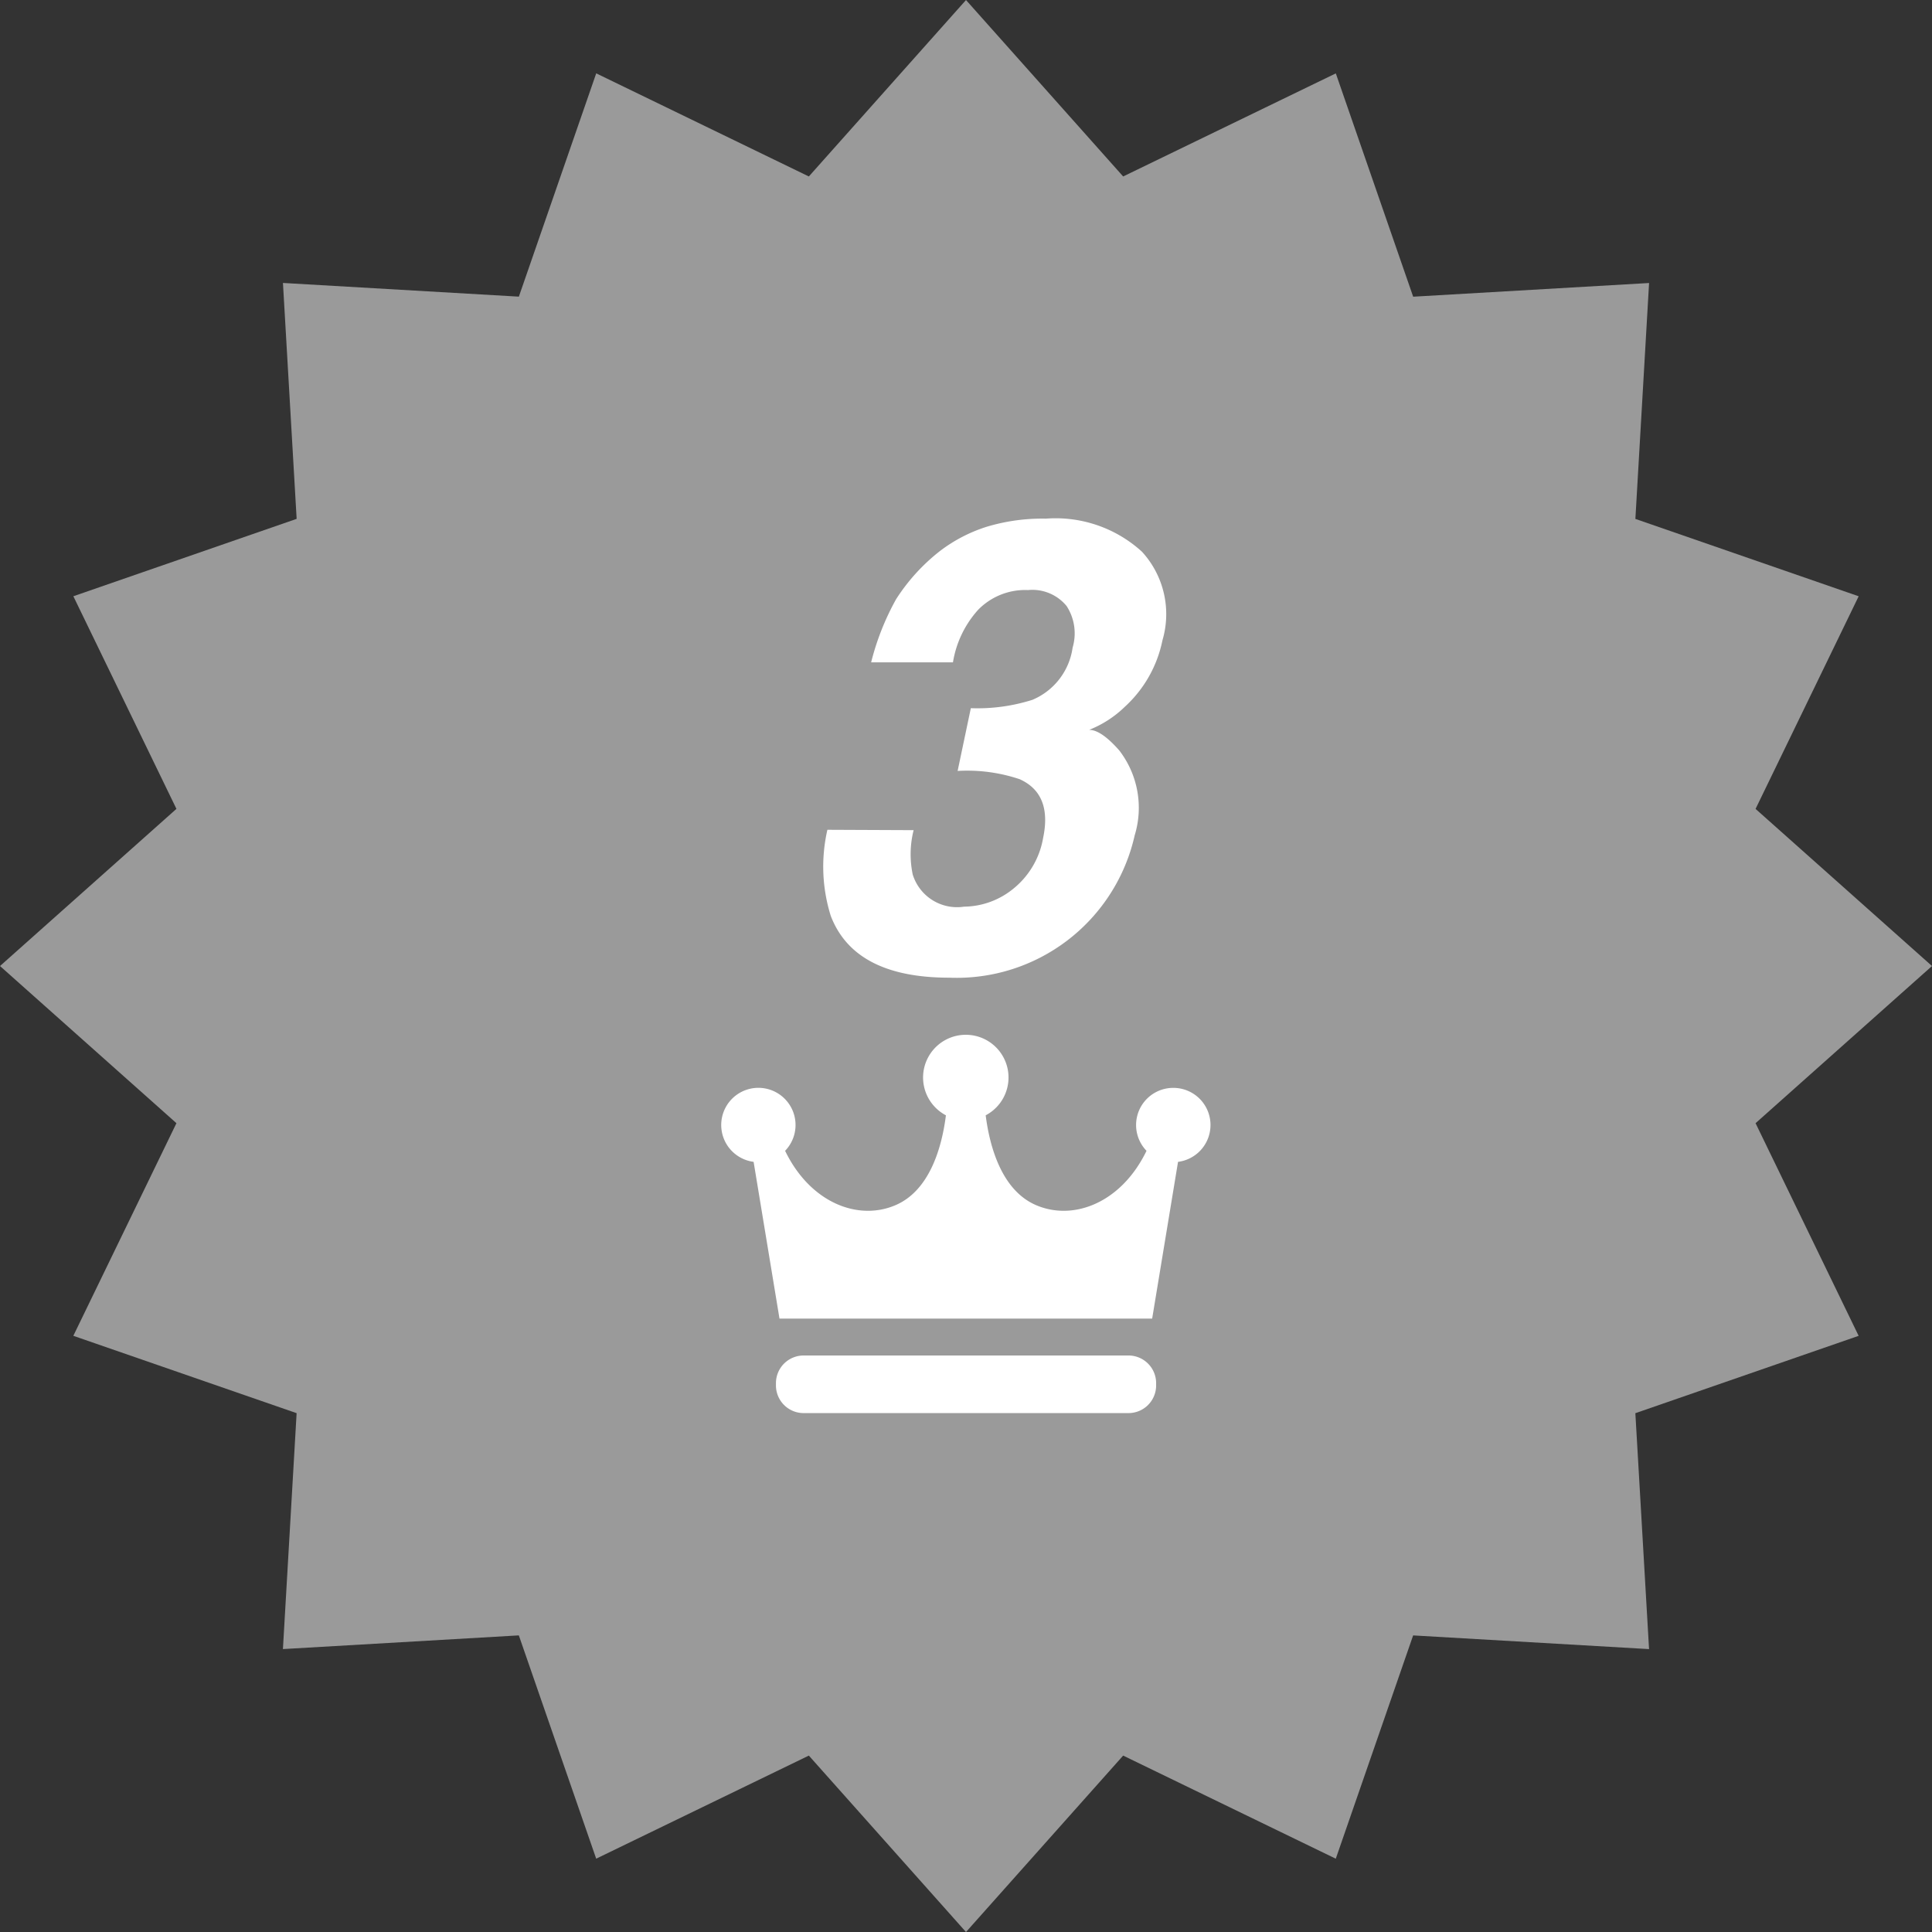
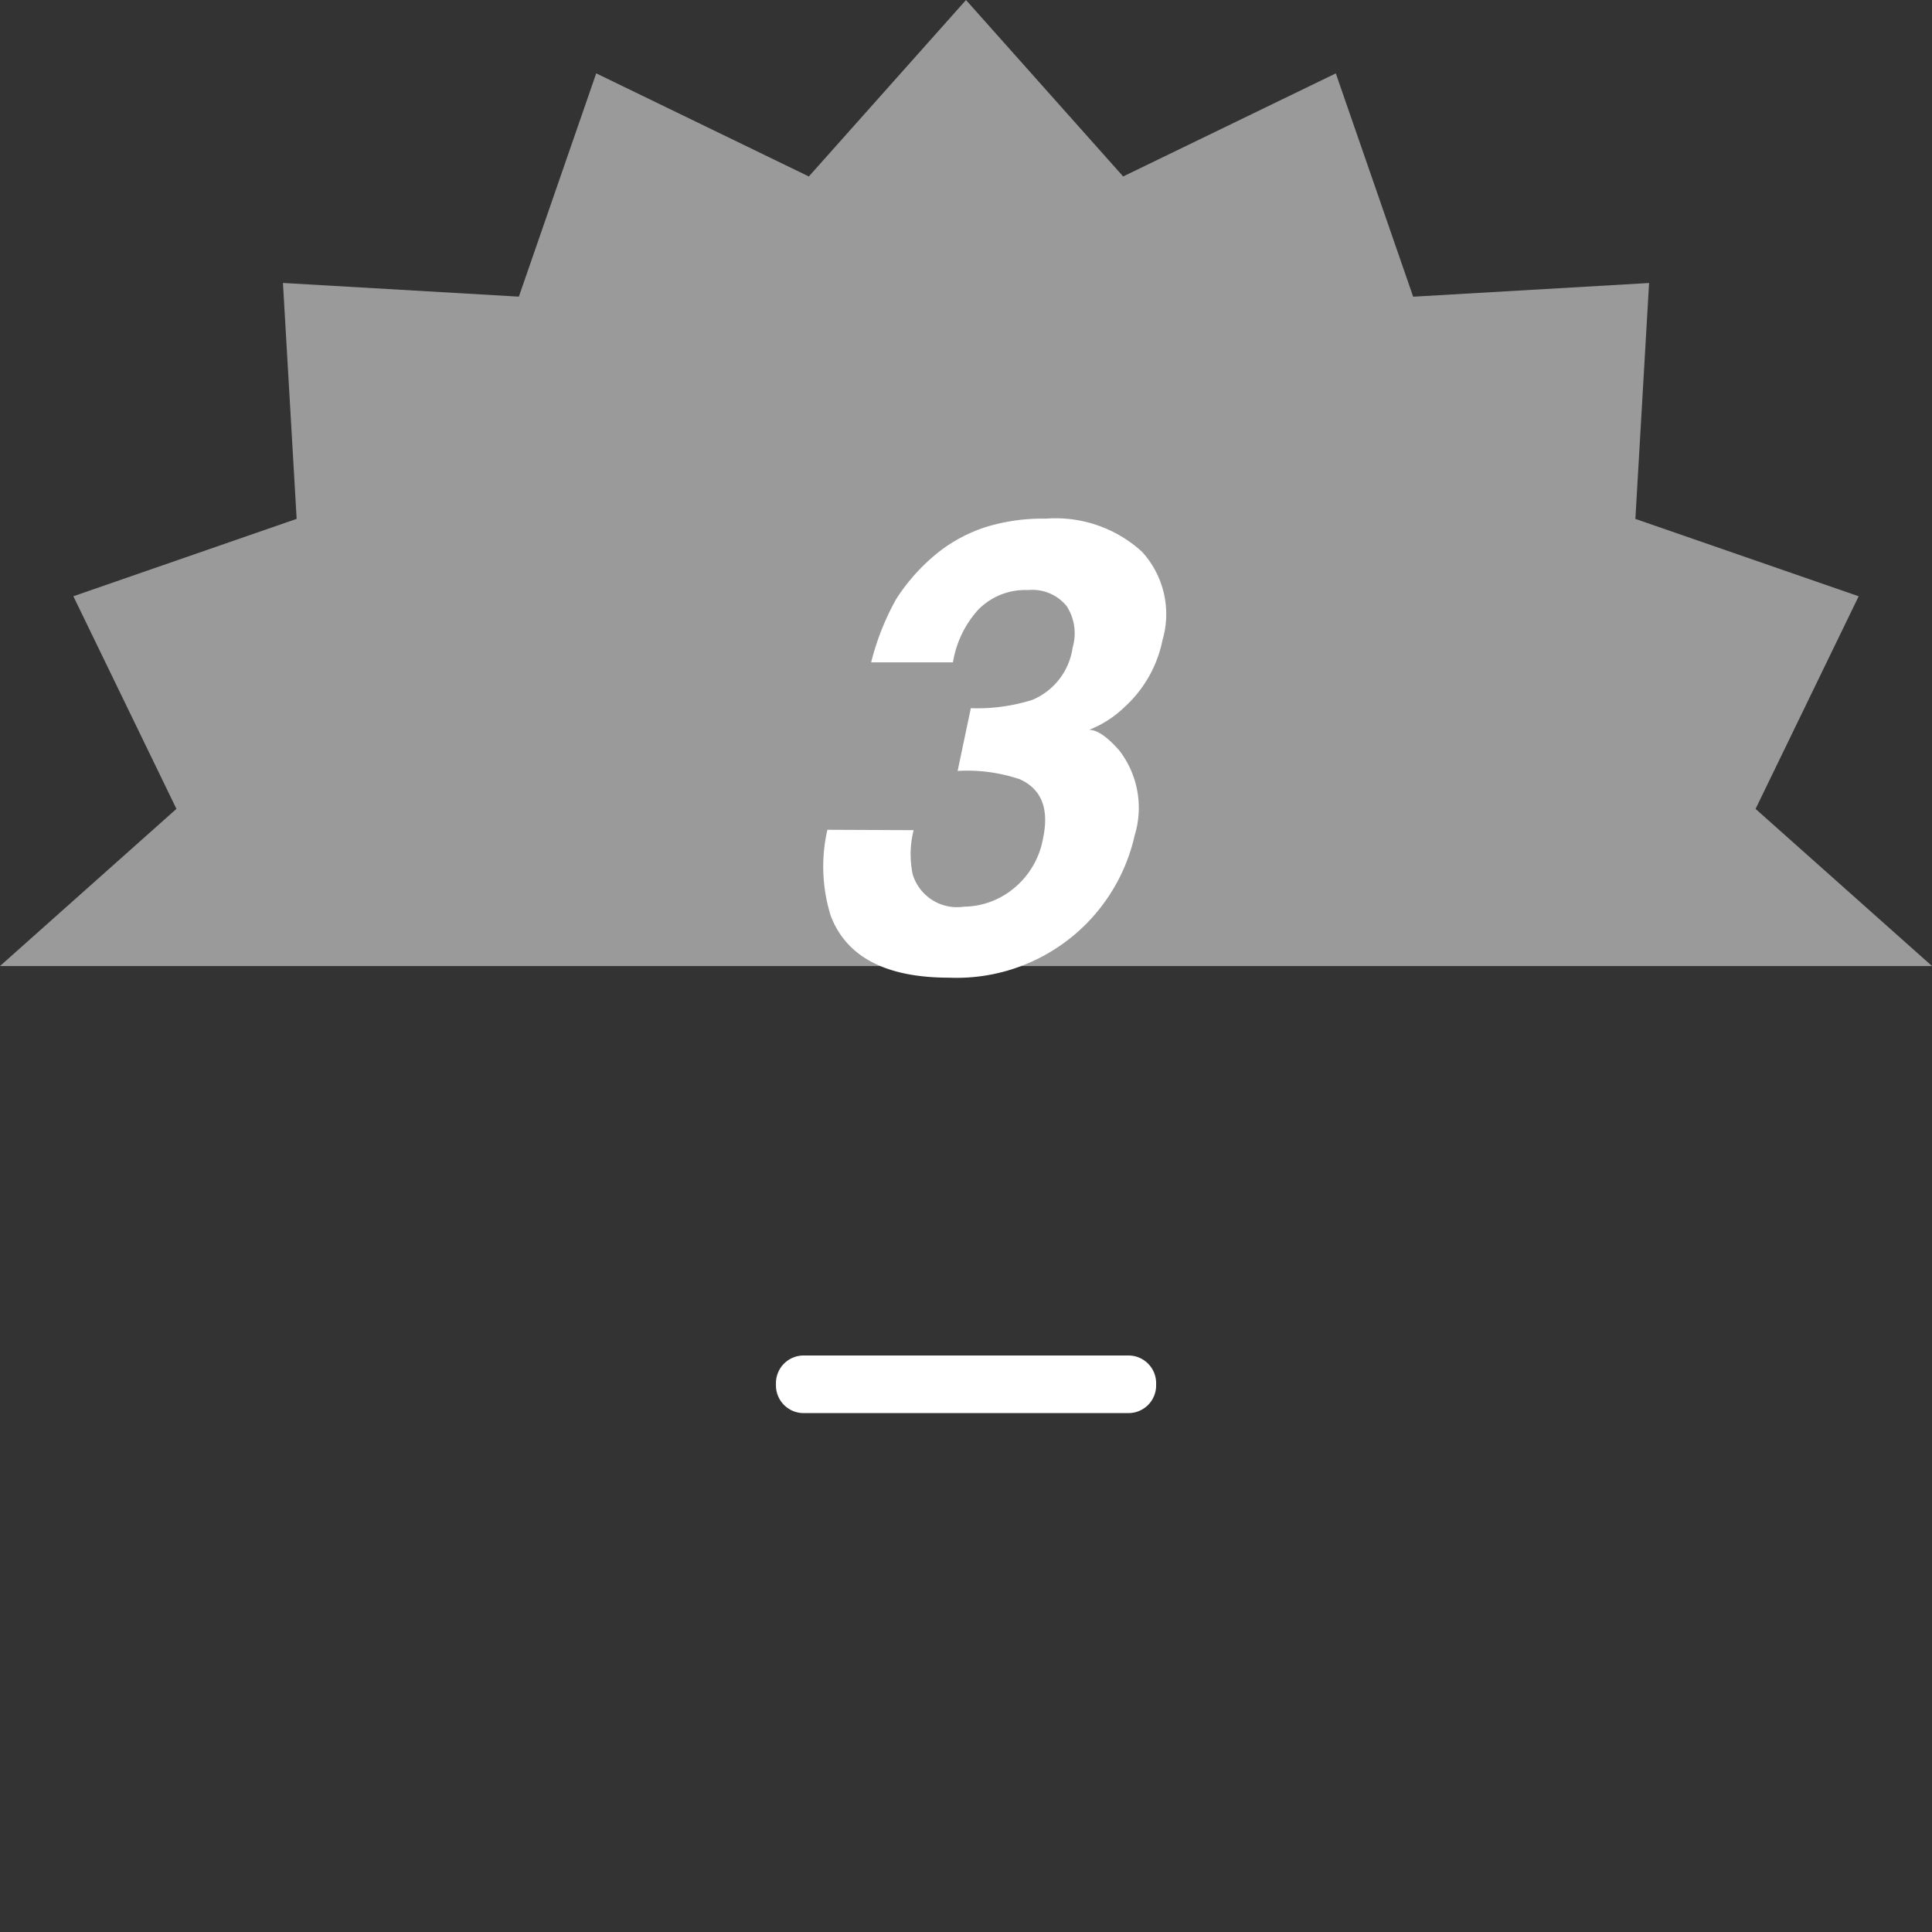
<svg xmlns="http://www.w3.org/2000/svg" width="71.954" height="71.954" viewBox="0 0 71.954 71.954">
  <rect x="0" y="0" width="71.954" height="71.954" fill="#333333" stroke="none" />
  <g id="グループ_289" data-name="グループ 289" transform="translate(-608 -2280.271)">
-     <path id="パス_45" data-name="パス 45" d="M686.954,2181.2l-6.571,5.853,3.839,7.92-8.316,2.881.51,8.786-8.786-.51-2.881,8.316-7.919-3.84-5.853,6.571-5.853-6.571-7.92,3.839-2.881-8.316-8.786.51.51-8.786-8.316-2.881,3.84-7.919L615,2181.2l6.571-5.853-3.839-7.919,8.316-2.882-.51-8.786,8.786.51,2.881-8.316,7.919,3.84,5.853-6.571,5.853,6.571,7.92-3.839,2.881,8.317,8.786-.51-.51,8.786,8.316,2.881-3.84,7.919Z" transform="translate(-7 135.049)" fill="#9a9a9a" />
-     <path id="パス_46" data-name="パス 46" d="M658.7,2185.738a1.383,1.383,0,0,0-1,2.344c-.942,1.95-2.739,2.63-4.135,2.014-1.241-.548-1.7-2.119-1.855-3.336a1.591,1.591,0,1,0-1.481,0c-.153,1.217-.612,2.788-1.854,3.336-1.394.616-3.193-.064-4.135-2.014a1.384,1.384,0,1,0-1.173.411l.964,5.839h13.879l.964-5.839a1.383,1.383,0,0,0-.179-2.755Z" transform="translate(-7 135.049)" fill="#fff" />
+     <path id="パス_45" data-name="パス 45" d="M686.954,2181.2L615,2181.2l6.571-5.853-3.839-7.919,8.316-2.882-.51-8.786,8.786.51,2.881-8.316,7.919,3.84,5.853-6.571,5.853,6.571,7.92-3.839,2.881,8.317,8.786-.51-.51,8.786,8.316,2.881-3.84,7.919Z" transform="translate(-7 135.049)" fill="#9a9a9a" />
    <path id="パス_47" data-name="パス 47" d="M657.029,2195.705h-12.1a1.03,1.03,0,0,0-1.03,1.03v.086a1.03,1.03,0,0,0,1.03,1.029h12.1a1.029,1.029,0,0,0,1.029-1.029v-.086A1.03,1.03,0,0,0,657.029,2195.705Z" transform="translate(-7 135.049)" fill="#fff" />
    <path id="パス_48" data-name="パス 48" d="M649.026,2176.14a3.688,3.688,0,0,0-.034,1.649,1.728,1.728,0,0,0,1.913,1.2,2.948,2.948,0,0,0,1.822-.658,3.1,3.1,0,0,0,1.122-1.9q.344-1.638-.87-2.188a6.135,6.135,0,0,0-2.314-.309l.492-2.337a6.778,6.778,0,0,0,2.291-.31,2.482,2.482,0,0,0,1.5-1.947,1.868,1.868,0,0,0-.224-1.547,1.647,1.647,0,0,0-1.437-.595,2.447,2.447,0,0,0-1.856.733,3.834,3.834,0,0,0-.94,1.959h-3.047a9.654,9.654,0,0,1,.928-2.349,7.193,7.193,0,0,1,1.639-1.8,5.718,5.718,0,0,1,1.712-.893,7.16,7.16,0,0,1,2.228-.31,4.772,4.772,0,0,1,3.58,1.232,3.44,3.44,0,0,1,.762,3.3,4.579,4.579,0,0,1-1.4,2.474,4.019,4.019,0,0,1-1.329.86q.447,0,1.122.768a3.5,3.5,0,0,1,.573,3.162,6.794,6.794,0,0,1-6.908,5.3q-3.528,0-4.41-2.3a6.139,6.139,0,0,1-.126-3.208Z" transform="translate(-7 135.049)" fill="#fff" />
  </g>
</svg>